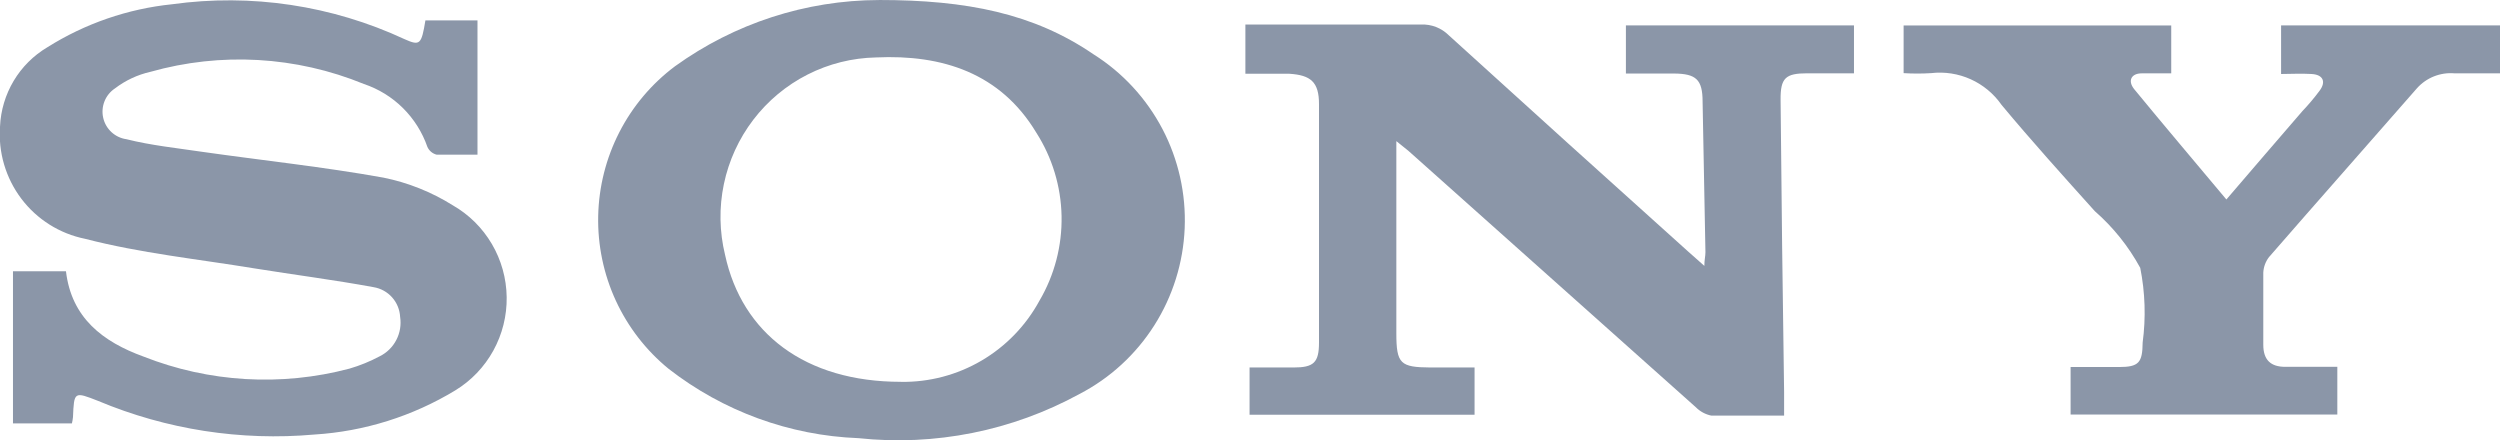
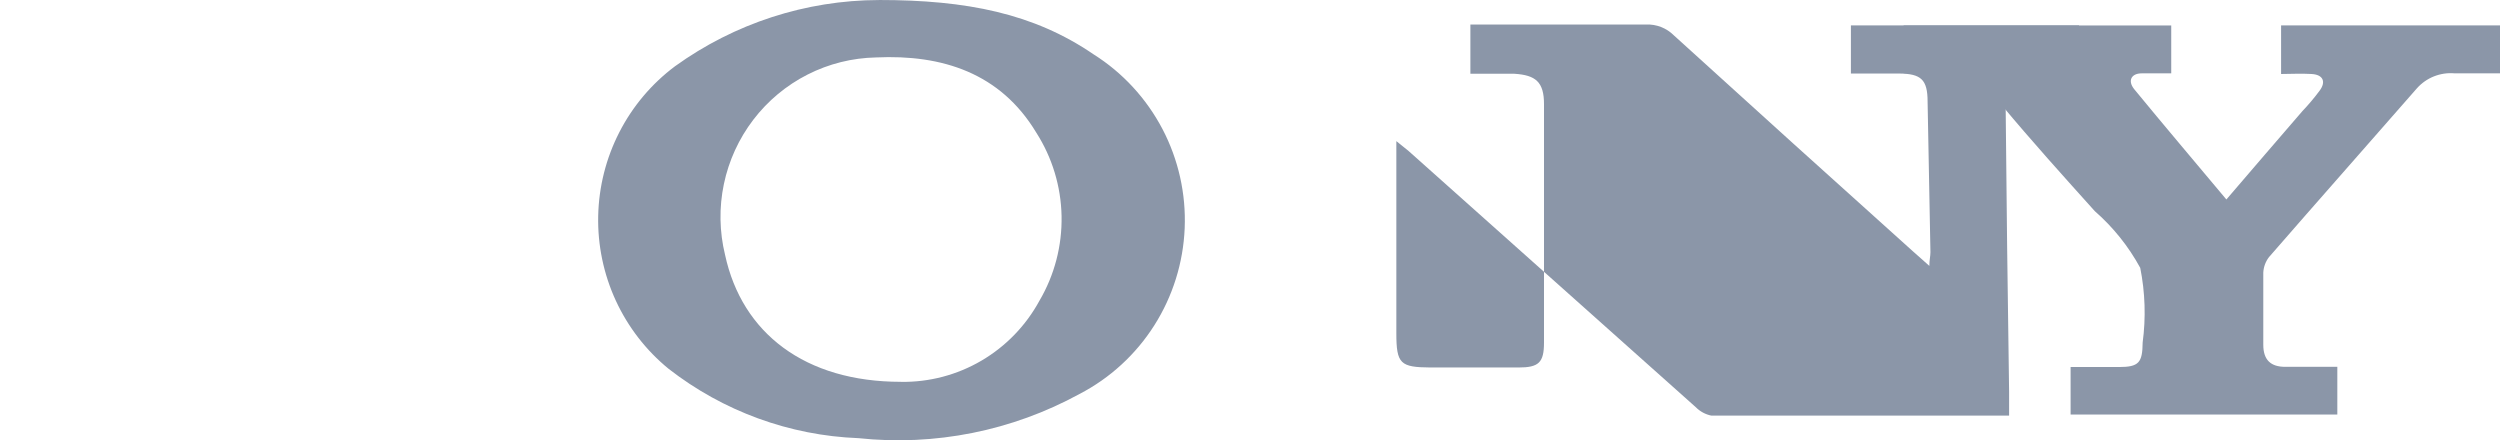
<svg xmlns="http://www.w3.org/2000/svg" viewBox="0 0 142 25">
  <g fill="#8b96a8">
-     <path d="m4.082 24.05h-3.345v-8.643h3.01c.312 2.659 2.109 4.01 4.393 4.842 3.731 1.472 7.83 1.714 11.706.69.597-.174 1.174-.41 1.722-.702.404-.2.735-.524.943-.926.209-.401.285-.859.217-1.307-.021-.413-.182-.807-.457-1.115-.275-.308-.647-.512-1.053-.578-2.246-.414-4.505-.702-6.764-1.066-3.207-.527-6.477-.865-9.622-1.681-1.441-.29-2.727-1.098-3.617-2.274-.889-1.176-1.321-2.638-1.213-4.111.041-.914.308-1.803.776-2.587.468-.784 1.124-1.438 1.907-1.904 2.145-1.35 4.571-2.187 7.089-2.446 4.499-.624 9.08.064 13.204 1.982.874.389.961.314 1.186-1.066h2.958v7.627c-.799 0-1.56 0-2.321 0-.115-.029-.221-.083-.312-.159-.091-.076-.163-.172-.212-.28-.289-.833-.765-1.589-1.39-2.209-.625-.62-1.384-1.087-2.217-1.366-3.855-1.579-8.123-1.822-12.13-.69-.729.166-1.414.486-2.01.941-.267.177-.474.431-.593.729-.119.298-.146.626-.075.939.07.313.234.598.47.815.235.217.531.358.848.402 1.398.351 2.858.502 4.293.715 3.432.489 6.889.853 10.309 1.468 1.393.282 2.724.813 3.931 1.568.919.525 1.685 1.282 2.223 2.197.538.914.829 1.954.844 3.02.015 1.062-.246 2.11-.758 3.039-.512.93-1.256 1.708-2.16 2.259-2.427 1.472-5.171 2.333-8 2.509-4.187.372-8.401-.283-12.281-1.907-1.373-.539-1.373-.539-1.435.916-.012.123-.033.244-.062.364" />
-     <path d="m101.34 23.608c-1.46 0-2.796 0-4.131 0-.336-.067-.644-.233-.886-.477l-16.312-14.551-.699-.564c0 .339 0 .539 0 .728 0 3.387 0 6.786 0 10.173 0 1.756.225 1.944 1.947 1.957h2.496v2.684h-12.78v-2.684h2.496c1.148 0 1.448-.276 1.448-1.418 0-4.516 0-9.03 0-13.547 0-1.254-.474-1.643-1.685-1.719-.412 0-.824 0-1.248 0h-1.248v-2.797h.973c3.01 0 6 0 9.01 0 .29-.012.579.037.85.142.271.106.517.267.722.472 4.518 4.106 9.04 8.191 13.566 12.255l.948.841c0-.339.062-.552.062-.778-.05-2.843-.104-5.695-.162-8.555 0-1.254-.374-1.581-1.61-1.593h-2.746v-2.735h12.955v2.722h-2.646c-1.248 0-1.535.263-1.523 1.518.05 5.528.117 11.06.2 16.583v1.342" />
+     <path d="m101.34 23.608c-1.46 0-2.796 0-4.131 0-.336-.067-.644-.233-.886-.477l-16.312-14.551-.699-.564c0 .339 0 .539 0 .728 0 3.387 0 6.786 0 10.173 0 1.756.225 1.944 1.947 1.957h2.496v2.684v-2.684h2.496c1.148 0 1.448-.276 1.448-1.418 0-4.516 0-9.03 0-13.547 0-1.254-.474-1.643-1.685-1.719-.412 0-.824 0-1.248 0h-1.248v-2.797h.973c3.01 0 6 0 9.01 0 .29-.012.579.037.85.142.271.106.517.267.722.472 4.518 4.106 9.04 8.191 13.566 12.255l.948.841c0-.339.062-.552.062-.778-.05-2.843-.104-5.695-.162-8.555 0-1.254-.374-1.581-1.61-1.593h-2.746v-2.735h12.955v2.722h-2.646c-1.248 0-1.535.263-1.523 1.518.05 5.528.117 11.06.2 16.583v1.342" />
    <path d="m49.921 0c4.992 0 8.798.765 12.193 3.086 1.653 1.041 3 2.504 3.912 4.239.909 1.735 1.345 3.681 1.264 5.641-.081 1.959-.677 3.862-1.726 5.515-1.049 1.653-2.515 2.998-4.249 3.898-3.835 2.096-8.214 2.971-12.555 2.509-3.915-.15-7.685-1.528-10.783-3.939-1.28-1.045-2.306-2.371-3-3.875-.693-1.505-1.035-3.148-1-4.806.035-1.658.446-3.285 1.202-4.759.756-1.474 1.837-2.754 3.16-3.744 3.377-2.435 7.425-3.751 11.582-3.763m1.248 21.688c1.607.025 3.19-.391 4.578-1.205 1.388-.814 2.528-1.993 3.297-3.411.852-1.452 1.286-3.114 1.253-4.8-.033-1.686-.532-3.329-1.44-4.746-2.034-3.374-5.329-4.441-9.1-4.265-1.351.027-2.678.358-3.885.971-1.206.612-2.26 1.489-3.083 2.566-.823 1.077-1.395 2.326-1.673 3.655-.278 1.329-.255 2.704.067 4.02.961 4.453 4.543 7.213 9.984 7.213" />
    <path d="m132.76 20.835v2.709h-15.15v-2.697h2.746c1.135 0 1.335-.251 1.347-1.392.188-1.411.142-2.844-.137-4.24-.664-1.22-1.539-2.311-2.583-3.224-1.76-1.957-3.582-3.976-5.292-6.03-.443-.637-1.05-1.141-1.755-1.459-.705-.318-1.483-.438-2.251-.348-.52.032-1.041.032-1.56 0v-2.709h15.201v2.722c-.574 0-1.123 0-1.685 0-.562 0-.811.401-.424.891 1.709 2.082 3.457 4.139 5.241 6.272 1.485-1.719 2.896-3.387 4.319-5.02.347-.364.673-.75.973-1.154.387-.514.2-.916-.449-.953-.649-.038-1.111 0-1.735 0v-2.76h12.48v2.722c-.873 0-1.76 0-2.633 0-.397-.034-.797.026-1.167.174-.371.148-.702.381-.967.679-2.796 3.199-5.616 6.385-8.399 9.584-.195.253-.308.559-.325.878 0 1.367 0 2.735 0 4.102 0 .866.424 1.254 1.248 1.254h2.958" />
  </g>
</svg>